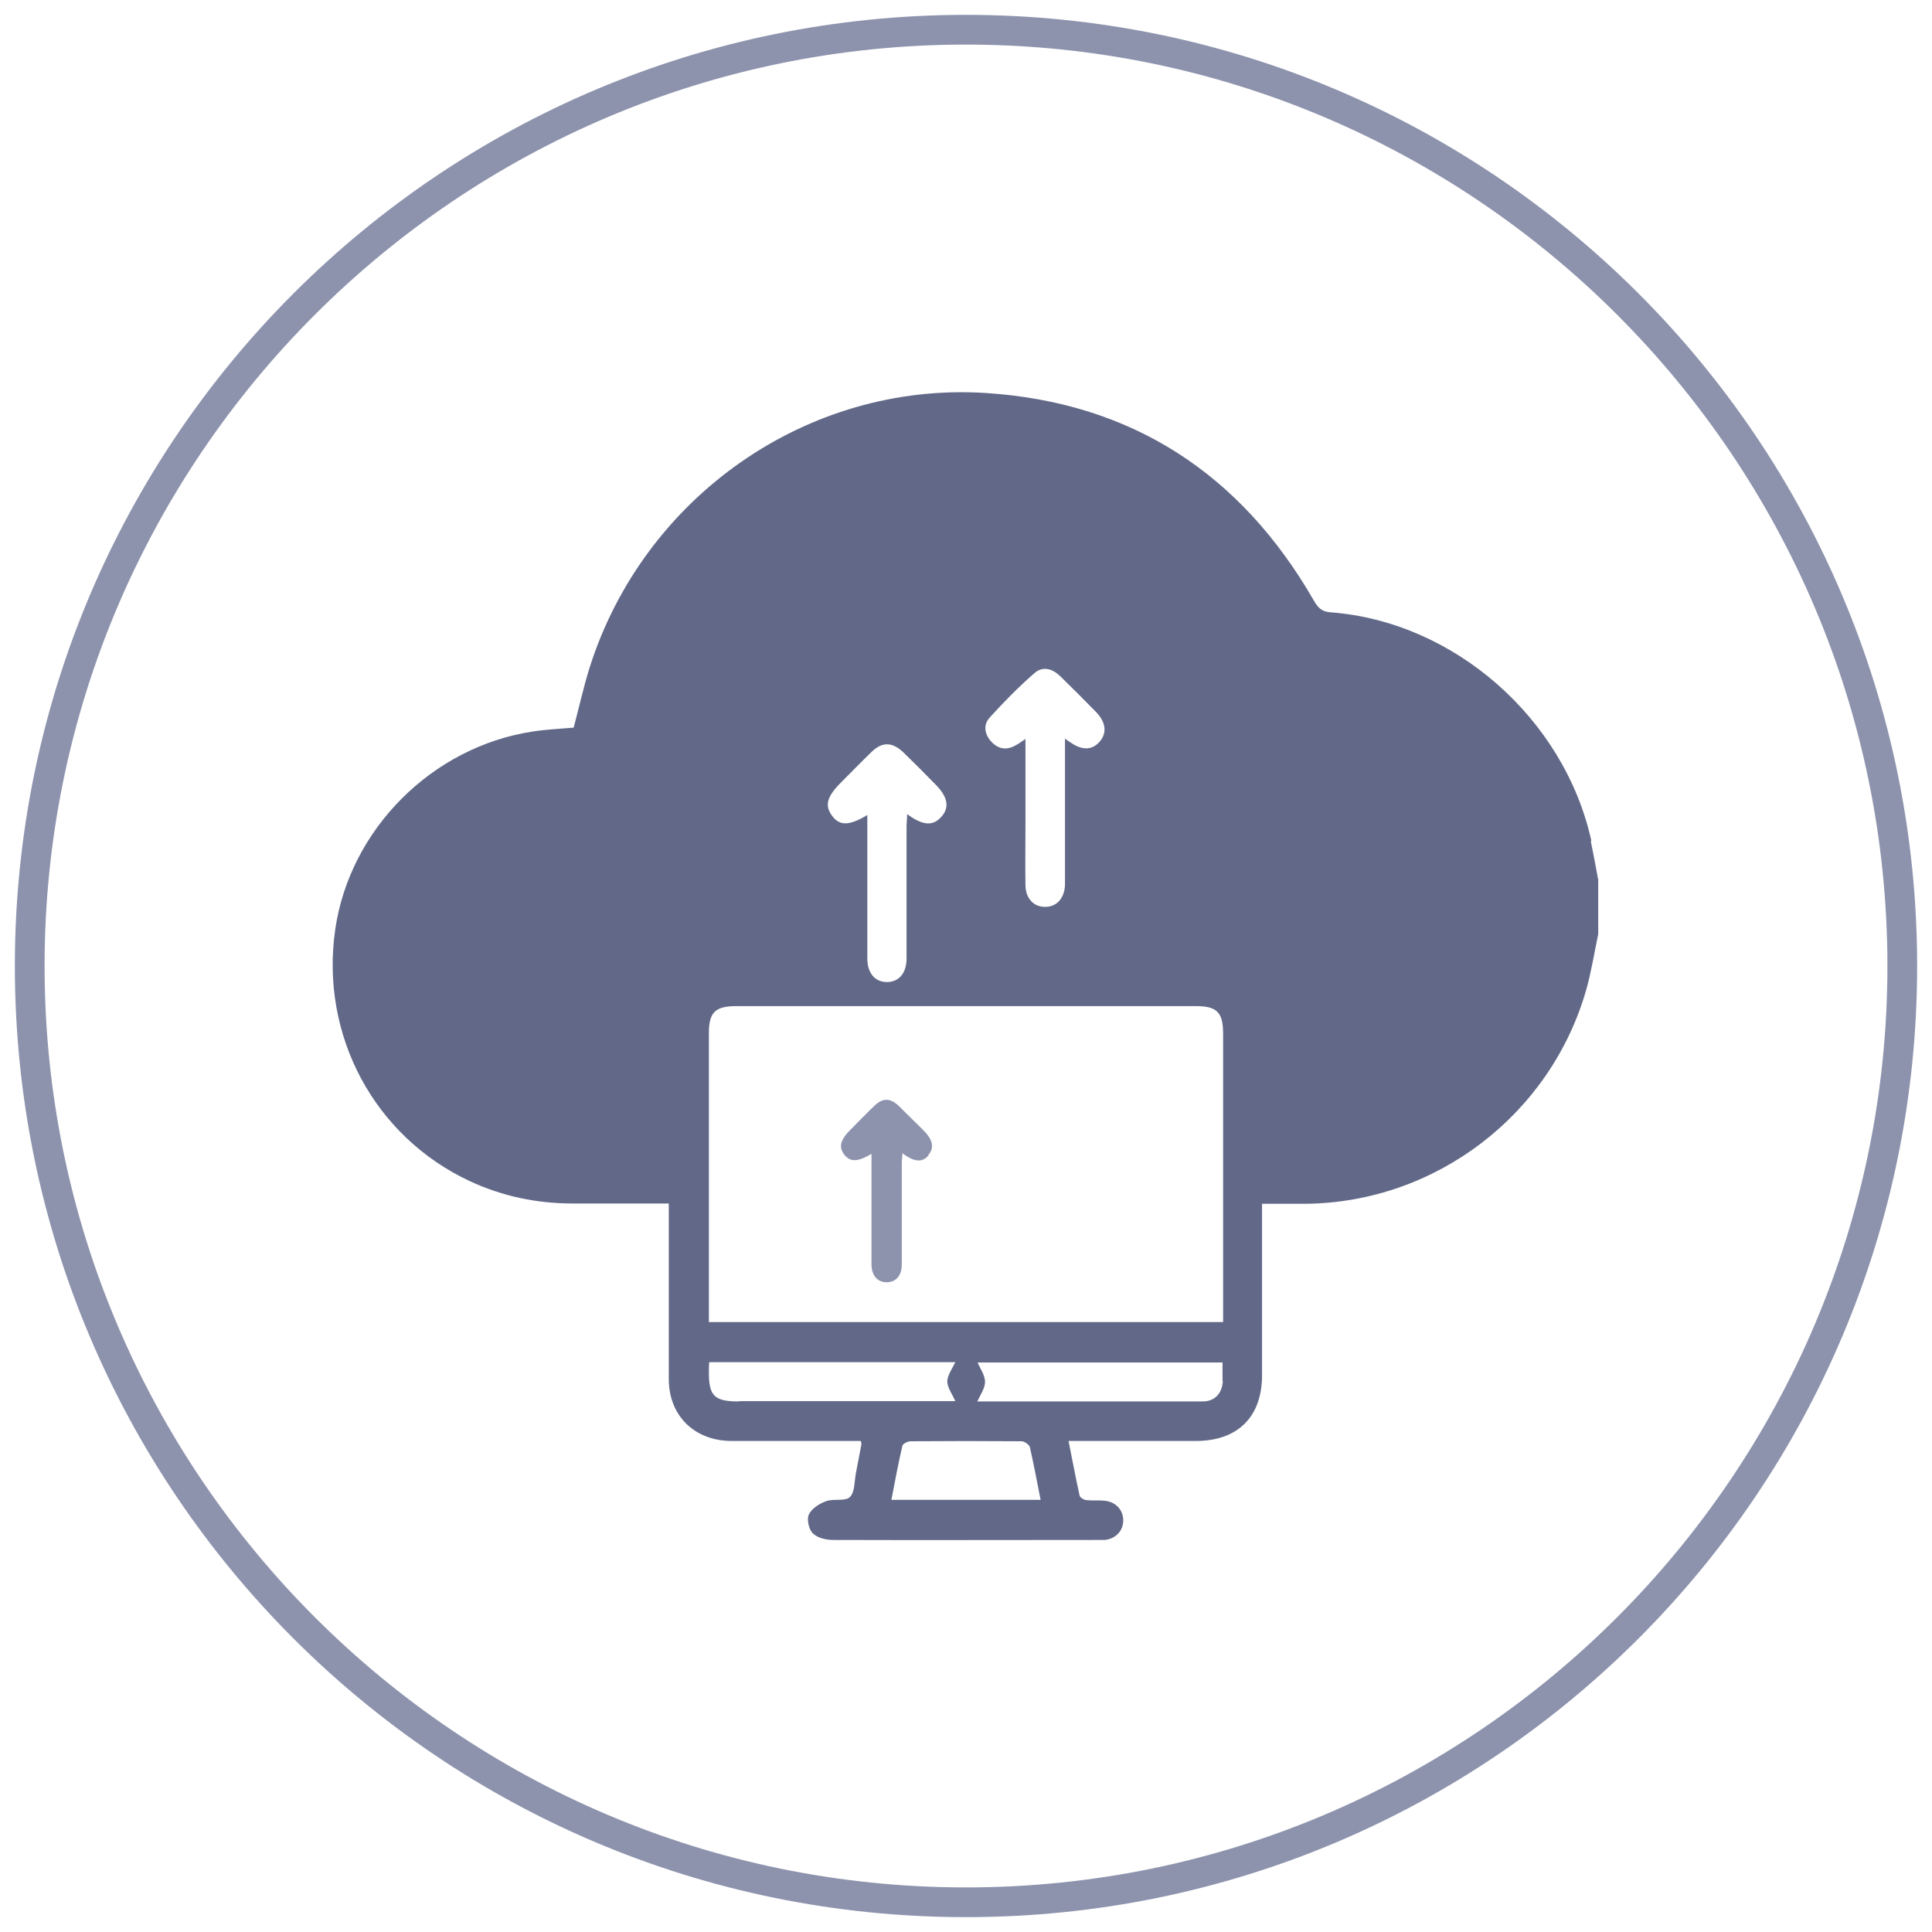
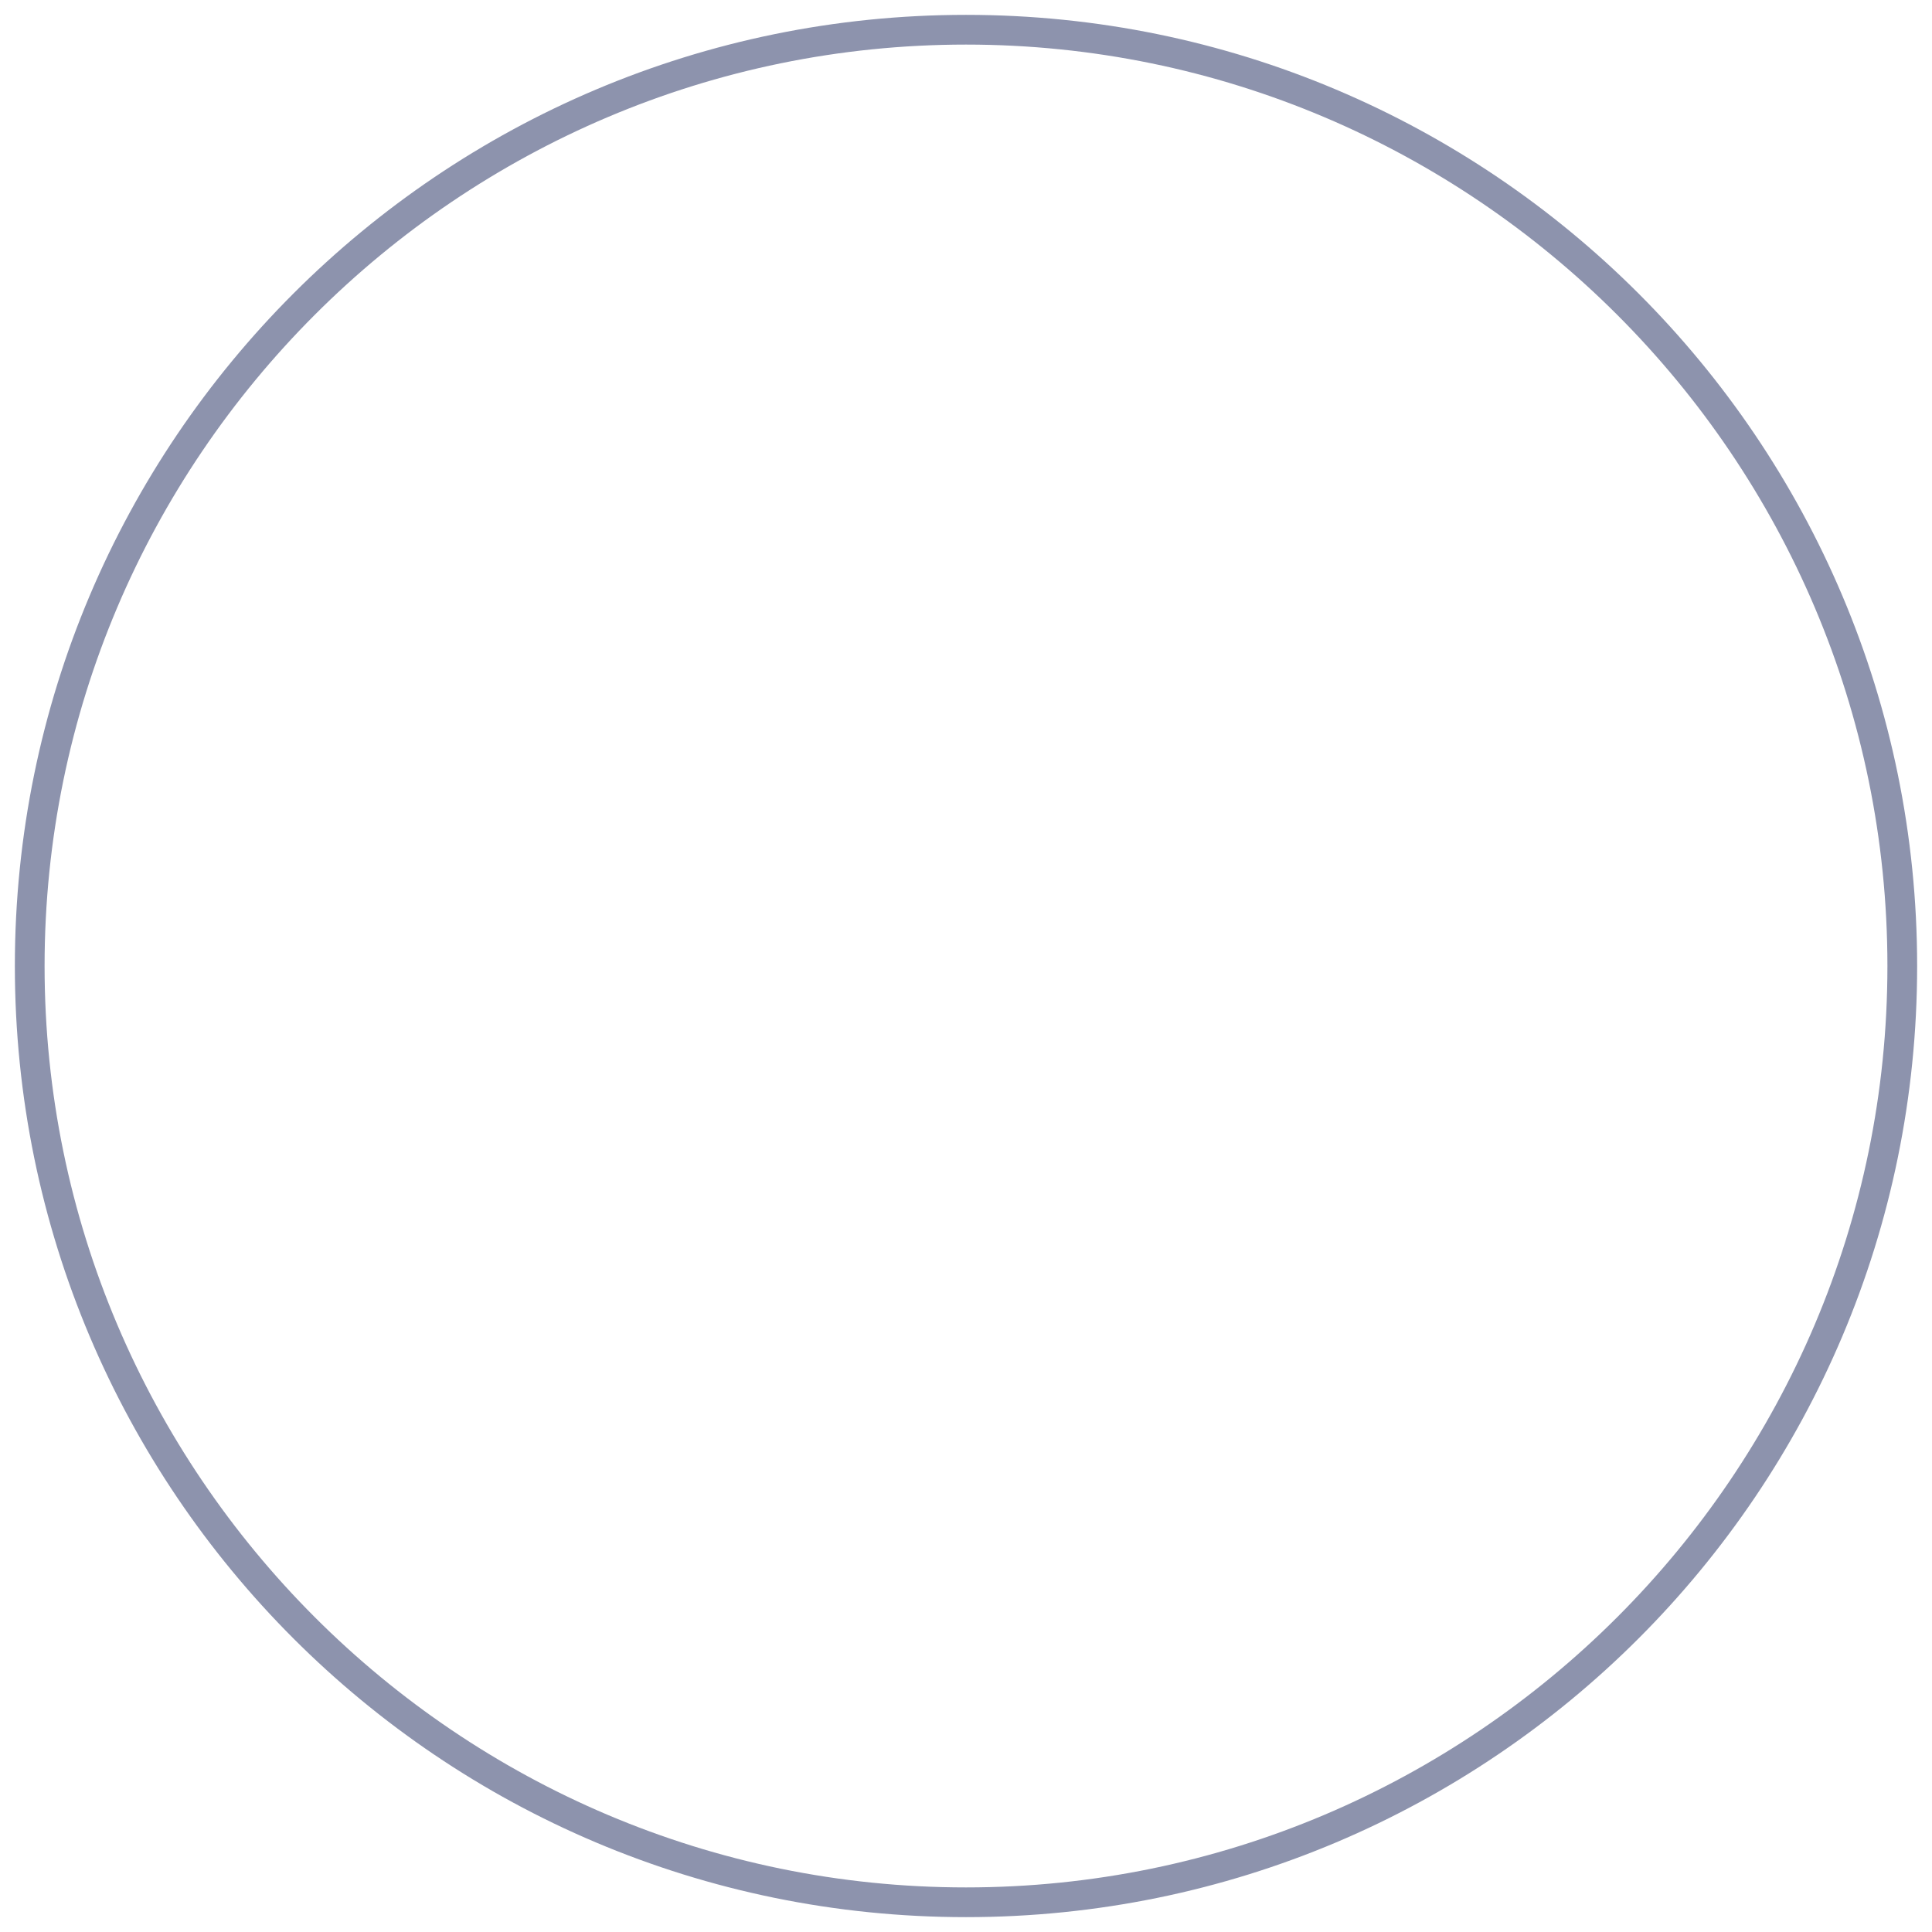
<svg xmlns="http://www.w3.org/2000/svg" id="uuid-0b5e830f-8011-463e-8f1f-293a05c092fe" data-name="Layer 1" viewBox="0 0 65 65">
  <defs>
    <style>
      .uuid-165471c9-f34d-46ba-8602-36860c3e06be {
        fill: #8d93ad;
      }

      .uuid-165471c9-f34d-46ba-8602-36860c3e06be, .uuid-a50e2b3c-1847-4821-8530-fa70c41e221a {
        stroke-width: 0px;
      }

      .uuid-a50e2b3c-1847-4821-8530-fa70c41e221a {
        fill: #626988;
      }
    </style>
  </defs>
  <path class="uuid-165471c9-f34d-46ba-8602-36860c3e06be" d="m32.5,1.5c17.09,0,31,13.91,31,31s-13.91,31-31,31S1.5,49.59,1.5,32.5,15.41,1.5,32.5,1.5m0-1C14.83.5.5,14.83.5,32.5s14.33,32,32,32,32-14.33,32-32S50.17.5,32.5.5h0Z" />
-   <path class="uuid-a50e2b3c-1847-4821-8530-fa70c41e221a" d="m53.54,28.29c-.91-4.12-4.62-7.38-8.78-7.69-.3-.02-.42-.16-.56-.4-2.46-4.27-6.14-6.67-11.06-6.98-5.99-.37-11.48,3.5-13.3,9.23-.21.67-.36,1.36-.54,2.03-.46.04-.92.06-1.37.13-3.39.51-6.16,3.29-6.65,6.65-.52,3.56,1.31,6.98,4.53,8.48,1.1.51,2.25.75,3.46.75,1.06,0,2.13,0,3.23,0v.49c0,1.8,0,3.61,0,5.41,0,1.24.86,2.08,2.1,2.09.93,0,1.86,0,2.79,0h1.57c.01.06.03.09.02.12-.06.31-.12.63-.18.94-.06.28-.03.66-.21.83-.16.15-.55.04-.81.14-.22.08-.48.25-.57.45-.07.16,0,.5.14.63.15.15.44.22.67.22,2.97.01,5.93,0,8.9,0,.08,0,.17,0,.25,0,.37-.04.62-.31.62-.66,0-.35-.25-.62-.62-.66-.21-.02-.42,0-.62-.02-.09-.01-.22-.09-.23-.16-.13-.59-.24-1.19-.37-1.83h.49c1.26,0,2.52,0,3.79,0,1.41,0,2.23-.81,2.23-2.21,0-1.77,0-3.55,0-5.32v-.45c.54,0,1.01,0,1.48,0,4.37-.05,8.23-3,9.43-7.21.17-.61.27-1.24.4-1.86v-1.83c-.08-.43-.16-.87-.25-1.3Zm-20.26-4.13c.48-.53.99-1.05,1.53-1.52.28-.24.6-.14.86.11.41.4.81.8,1.21,1.21.33.34.37.71.11,1-.26.29-.6.29-1,0-.03-.02-.07-.04-.16-.11v4.51c0,.14,0,.28,0,.42-.02.45-.29.74-.68.73-.38,0-.64-.29-.65-.72-.01-.67,0-1.33,0-2,0-.96,0-1.91,0-2.93-.13.09-.22.16-.32.21-.31.18-.59.14-.83-.12-.22-.24-.28-.55-.06-.8Zm-1.61,3.32c-.28.32-.62.3-1.15-.09,0,.16-.02.29-.02.41,0,1.48,0,2.97,0,4.45,0,.49-.26.79-.66.79-.4,0-.66-.3-.66-.79,0-1.47,0-2.94,0-4.41v-.42c-.61.37-.94.37-1.19.02-.25-.34-.17-.64.3-1.11.34-.34.68-.69,1.03-1.03.36-.35.69-.34,1.06,0,.37.36.73.72,1.09,1.09.42.42.48.77.21,1.08Zm-7.82,16.59c0-3.1,0-6.21,0-9.31,0-.7.21-.91.92-.91,5.16,0,10.31,0,15.47,0,.7,0,.91.21.91.92,0,3.09,0,6.18,0,9.27v.44h-17.3v-.41Zm1.01,3.08c-.84,0-1.02-.19-1.01-1.03,0-.08,0-.16.01-.29h8.28c-.1.21-.26.43-.27.64,0,.21.16.42.27.67h-.38c-2.3,0-4.6,0-6.9,0Zm5.13,3.31c.12-.62.23-1.22.37-1.82.02-.07.18-.15.28-.15,1.24-.01,2.49-.01,3.73,0,.1,0,.26.12.28.2.13.58.24,1.16.36,1.77h-5.01Zm11.15-4c-.02.42-.27.69-.68.69-2.53,0-5.07,0-7.58,0,.1-.22.26-.44.26-.66,0-.22-.16-.44-.25-.65h8.24c0,.23,0,.43,0,.62Z" />
-   <path class="uuid-165471c9-f34d-46ba-8602-36860c3e06be" d="m31.24,38.87c-.21.25-.48.23-.88-.07,0,.12-.02.22-.02.32,0,1.14,0,2.28,0,3.42,0,.38-.2.6-.51.6-.31,0-.51-.23-.51-.61,0-1.13,0-2.26,0-3.39v-.32c-.47.28-.72.28-.92.02-.19-.26-.13-.49.23-.85.26-.26.52-.53.79-.79.28-.27.53-.26.81,0,.28.27.56.56.84.83.32.32.37.59.16.83Z" />
</svg>